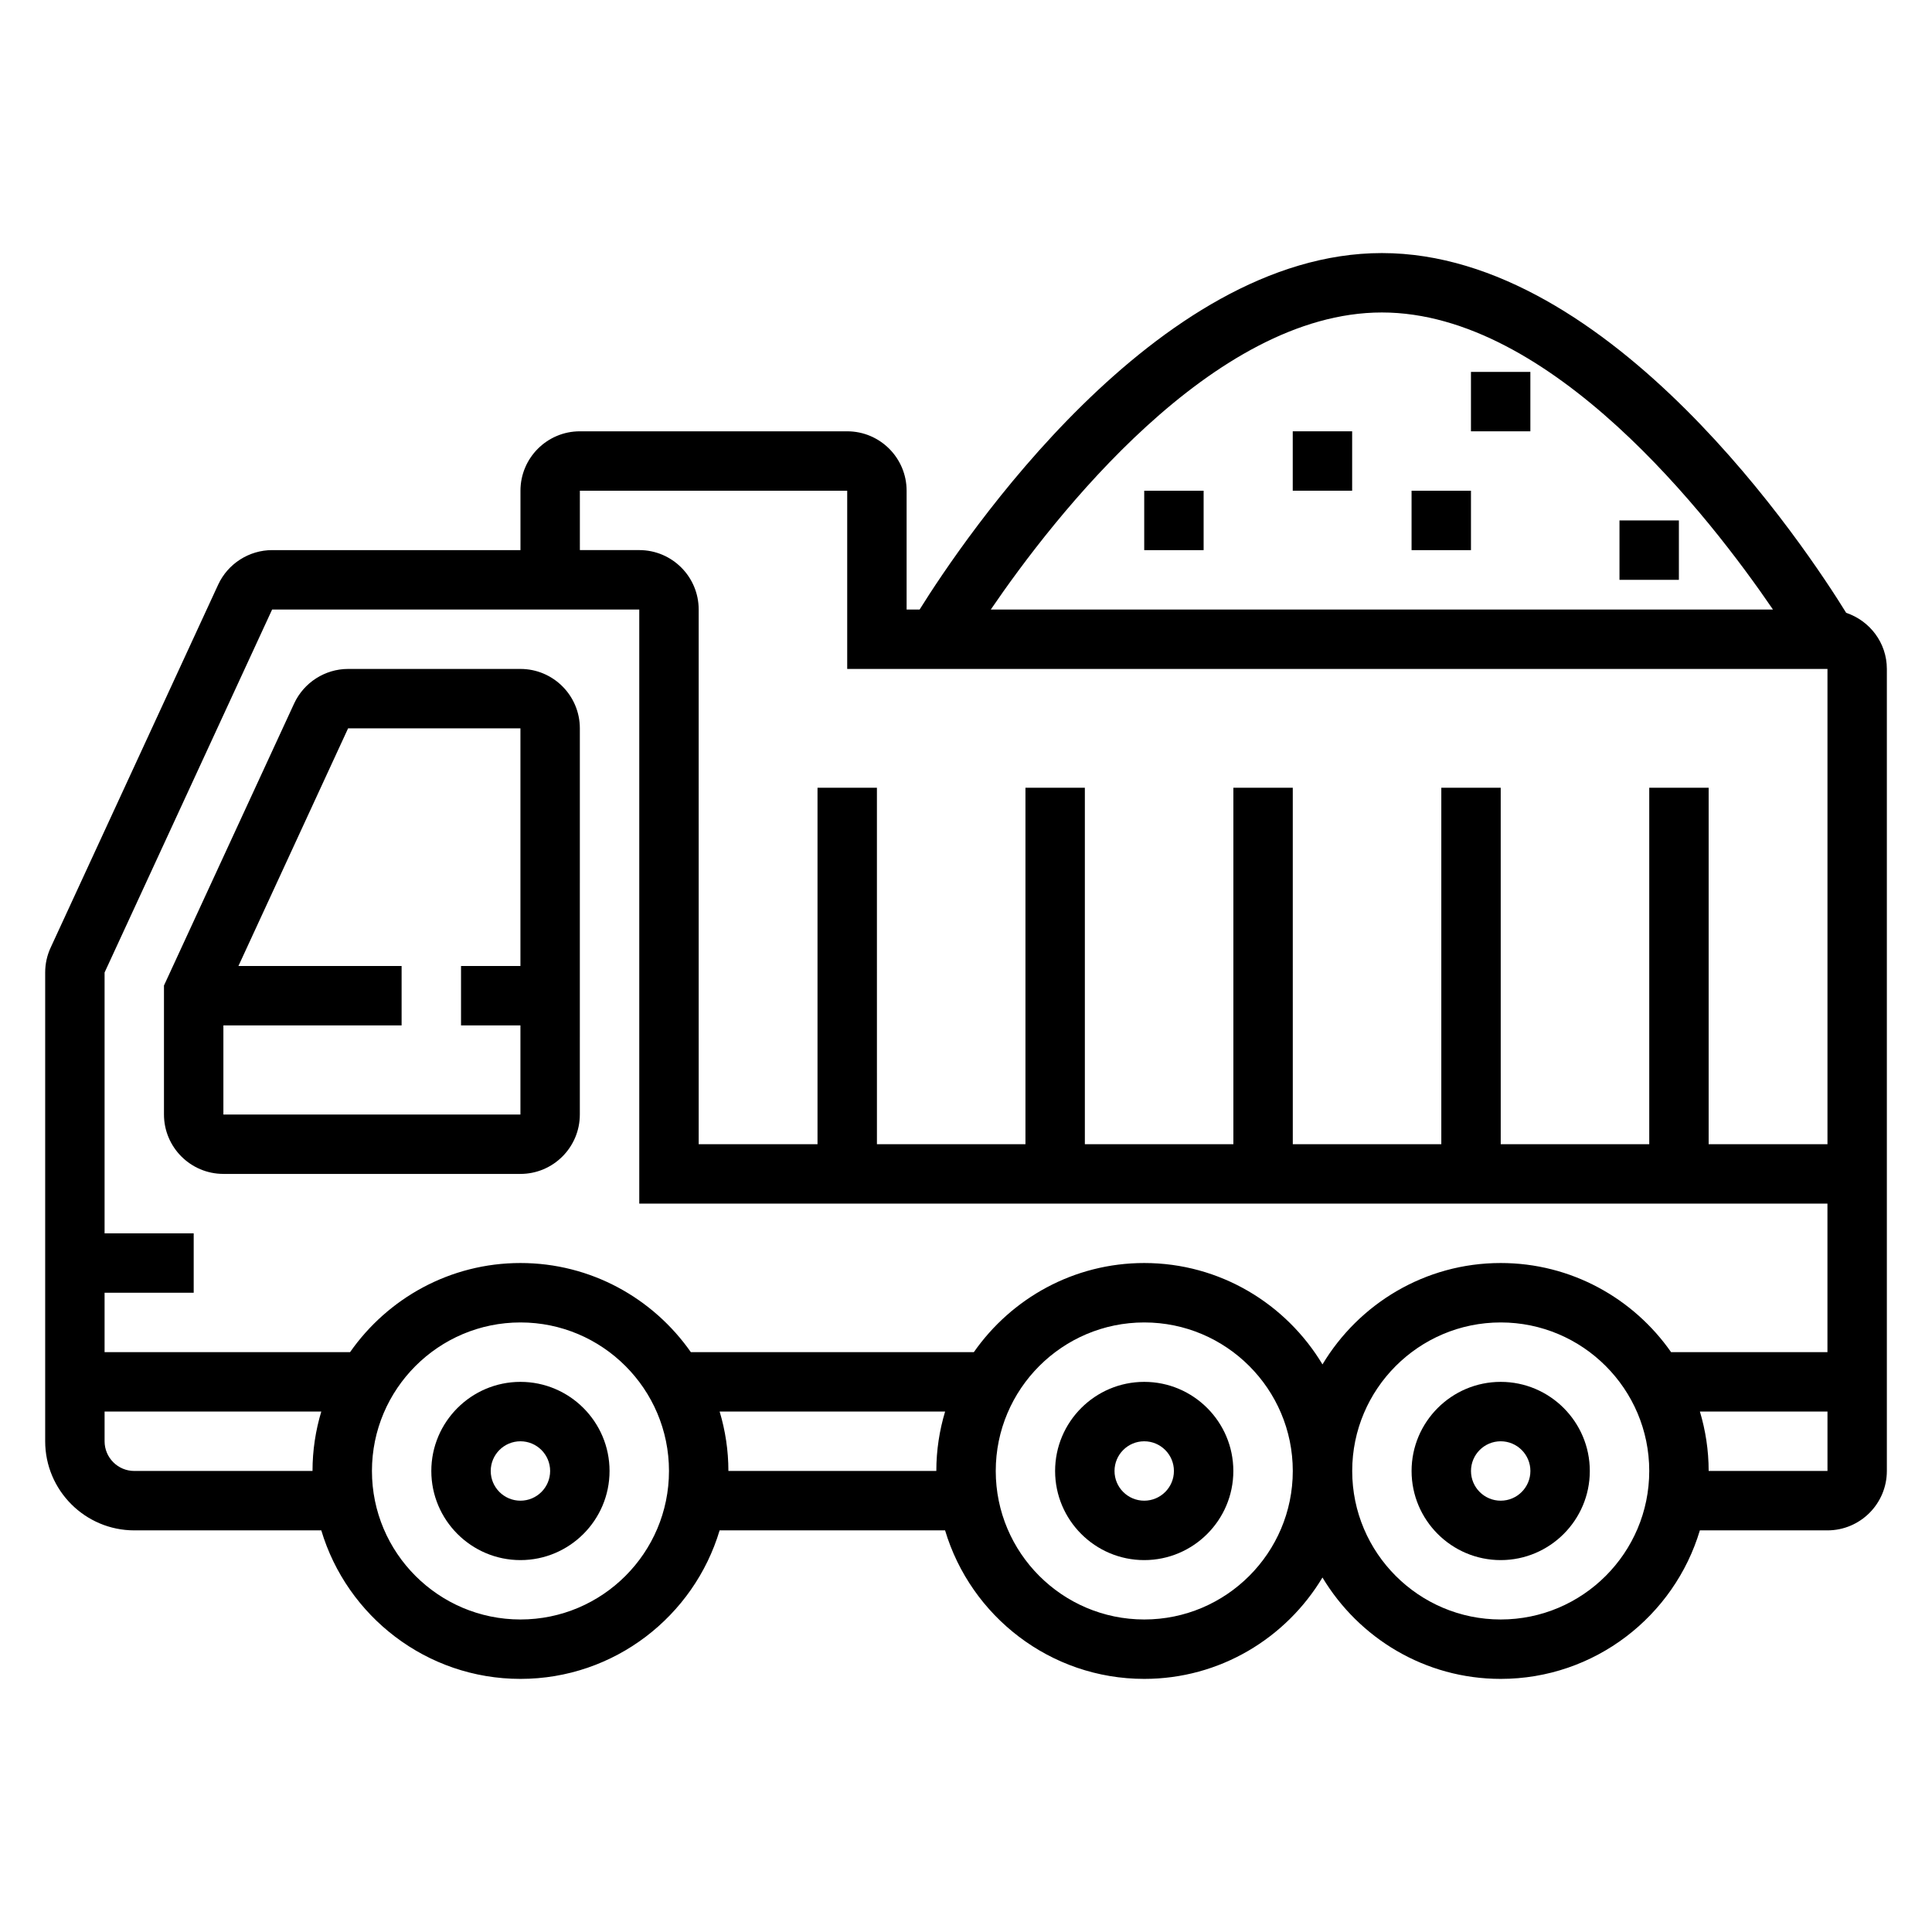
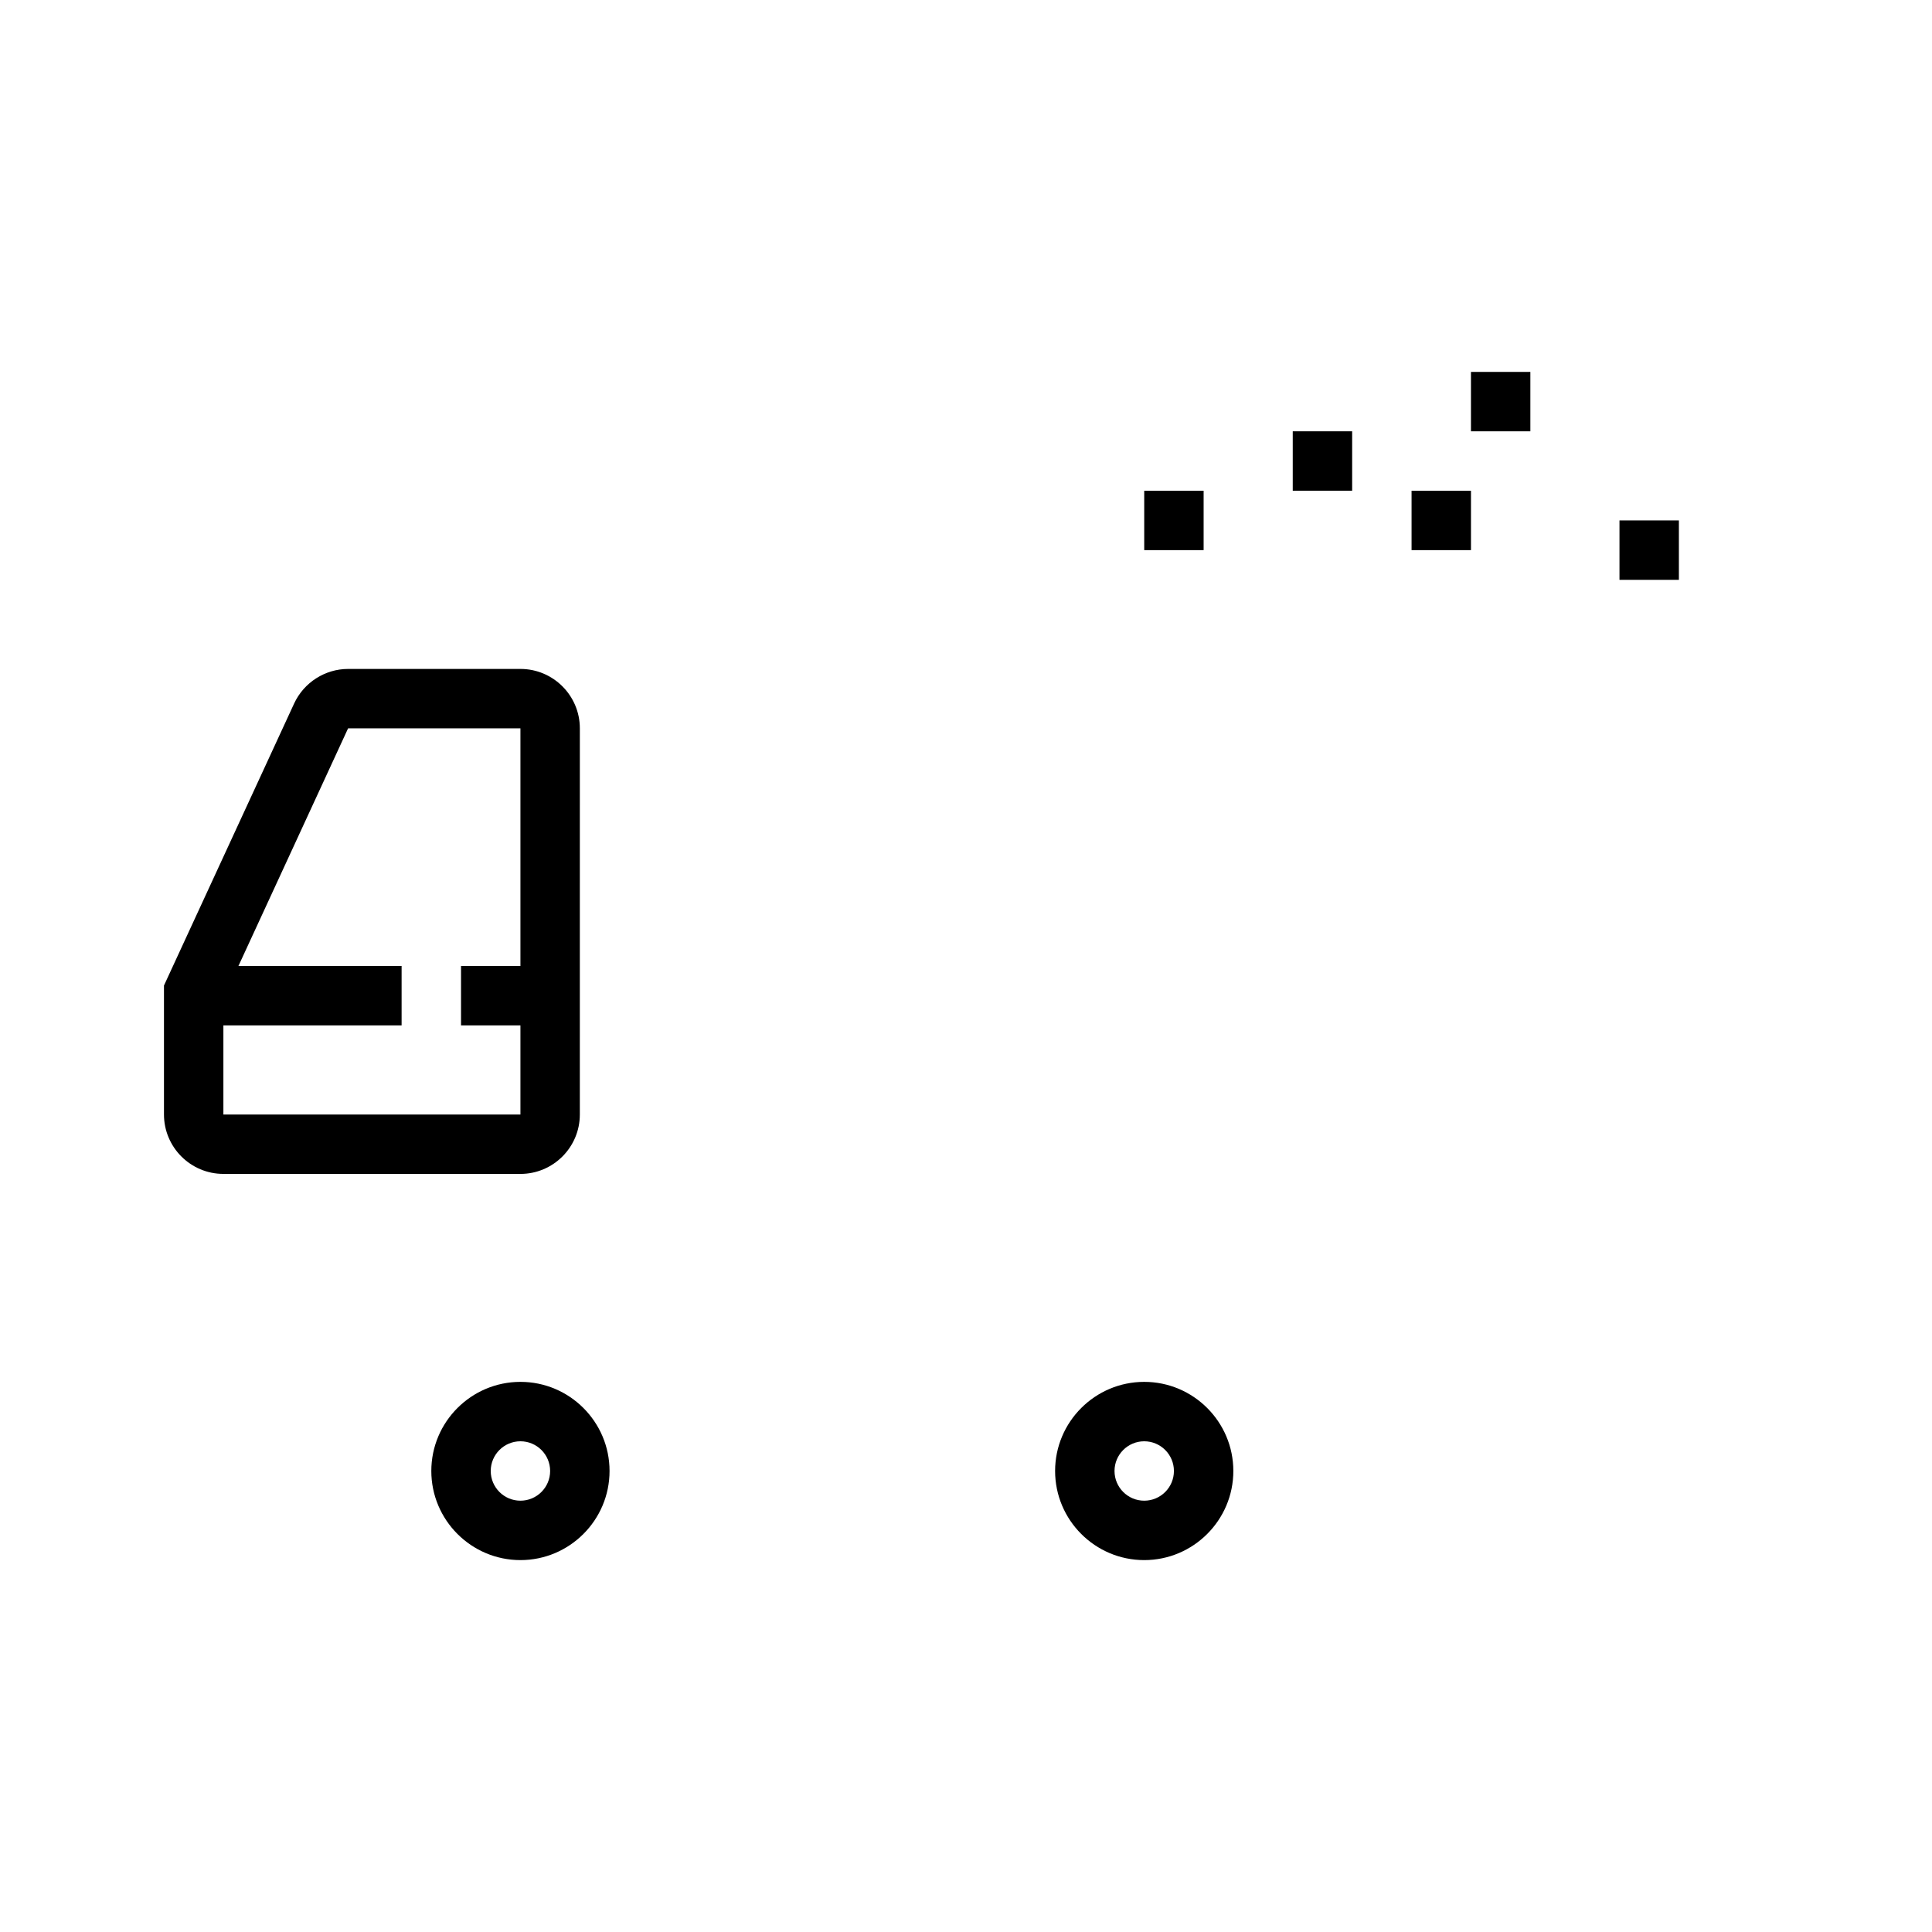
<svg xmlns="http://www.w3.org/2000/svg" fill="#000000" width="800px" height="800px" version="1.1" viewBox="144 144 512 512">
  <g>
-     <path d="m633.26 306.41c-10.352-16.758-62.141-95.344-123.05-95.344-59.906 0-110.99 76.012-122.5 94.465h-3.449v-31.488c0-8.684-7.062-15.742-15.742-15.742h-70.848c-8.684 0-15.742 7.062-15.742 15.742v15.742h-65.812c-6.109 0-11.723 3.59-14.297 9.148l-44.398 96.195c-0.961 2.078-1.449 4.301-1.449 6.598v124.22c0 13.02 10.598 23.617 23.617 23.617h49.555c6.793 22.727 27.875 39.359 52.781 39.359s45.988-16.633 52.781-39.359h59.75c6.793 22.727 27.875 39.359 52.781 39.359 20.059 0 37.59-10.809 47.23-26.867 9.645 16.059 27.176 26.867 47.234 26.867 24.906 0 45.988-16.633 52.781-39.359h33.812c8.684 0 15.742-7.062 15.742-15.742v-212.55c0-6.934-4.535-12.766-10.77-14.863zm-123.05-79.602c44.855 0 86.891 54.176 103.64 78.719l-207.28 0.004c16.746-24.547 58.781-78.723 103.64-78.723zm-212.54 47.234h70.848v47.23h259.78v125.95h-31.488v-94.465h-15.742v94.465h-39.359l-0.004-94.465h-15.742v94.465h-39.359l-0.004-94.465h-15.742v94.465h-39.359v-94.465h-15.742v94.465h-39.359l-0.004-94.465h-15.742v94.465h-31.488l-0.004-141.7c0-8.684-7.062-15.742-15.742-15.742h-15.742zm-81.555 31.488h97.297v157.44h314.88v39.359h-41.438c-9.973-14.258-26.48-23.617-45.152-23.617-20.059 0-37.59 10.809-47.23 26.867-9.648-16.059-27.18-26.867-47.238-26.867-18.672 0-35.18 9.359-45.152 23.617h-75.004c-9.973-14.258-26.48-23.617-45.152-23.617s-35.18 9.359-45.152 23.617h-65.059v-15.742h23.617v-15.742l-23.617-0.004v-69.117zm-36.527 228.29c-4.344 0-7.871-3.527-7.871-7.871v-7.871h57.426c-1.496 4.988-2.324 10.27-2.324 15.742zm102.34 39.359c-21.703 0-39.359-17.656-39.359-39.359s17.656-39.359 39.359-39.359 39.359 17.656 39.359 39.359-17.656 39.359-39.359 39.359zm55.105-39.359c0-5.473-0.828-10.754-2.32-15.742h59.75c-1.5 4.988-2.328 10.27-2.328 15.742zm110.21 39.359c-21.703 0-39.359-17.656-39.359-39.359s17.656-39.359 39.359-39.359 39.359 17.656 39.359 39.359-17.656 39.359-39.359 39.359zm94.465 0c-21.703 0-39.359-17.656-39.359-39.359s17.656-39.359 39.359-39.359c21.703 0 39.359 17.656 39.359 39.359s-17.656 39.359-39.359 39.359zm55.105-39.359c0-5.473-0.828-10.754-2.32-15.742l33.809-0.004v15.742z" />
    <path d="m203.2 455.1h78.719c8.684 0 15.742-7.062 15.742-15.742l0.004-102.34c0-8.684-7.062-15.742-15.742-15.742h-45.672c-6.109 0-11.715 3.59-14.297 9.148l-34.5 74.75v34.18c0 8.684 7.062 15.742 15.746 15.742zm33.047-118.08h45.672v62.977h-15.742v15.742h15.742v23.617h-78.719v-23.617h47.23v-15.742h-43.242z" />
    <path d="m281.92 510.21c-13.02 0-23.617 10.598-23.617 23.617s10.598 23.617 23.617 23.617 23.617-10.598 23.617-23.617c0-13.023-10.598-23.617-23.617-23.617zm0 31.488c-4.344 0-7.871-3.527-7.871-7.871s3.527-7.871 7.871-7.871 7.871 3.527 7.871 7.871-3.527 7.871-7.871 7.871z" />
-     <path d="m541.7 510.21c-13.02 0-23.617 10.598-23.617 23.617s10.598 23.617 23.617 23.617c13.02 0 23.617-10.598 23.617-23.617 0-13.023-10.598-23.617-23.617-23.617zm0 31.488c-4.344 0-7.871-3.527-7.871-7.871s3.527-7.871 7.871-7.871 7.871 3.527 7.871 7.871-3.527 7.871-7.871 7.871z" />
    <path d="m447.23 510.21c-13.02 0-23.617 10.598-23.617 23.617s10.598 23.617 23.617 23.617 23.617-10.598 23.617-23.617c0-13.023-10.598-23.617-23.617-23.617zm0 31.488c-4.344 0-7.871-3.527-7.871-7.871s3.527-7.871 7.871-7.871 7.871 3.527 7.871 7.871-3.527 7.871-7.871 7.871z" />
    <path d="m533.82 242.56h15.742v15.742h-15.742z" />
    <path d="m573.18 281.92h15.742v15.742h-15.742z" />
    <path d="m518.08 274.05h15.742v15.742h-15.742z" />
    <path d="m486.59 258.3h15.742v15.742h-15.742z" />
    <path d="m447.23 274.05h15.742v15.742h-15.742z" />
  </g>
</svg>